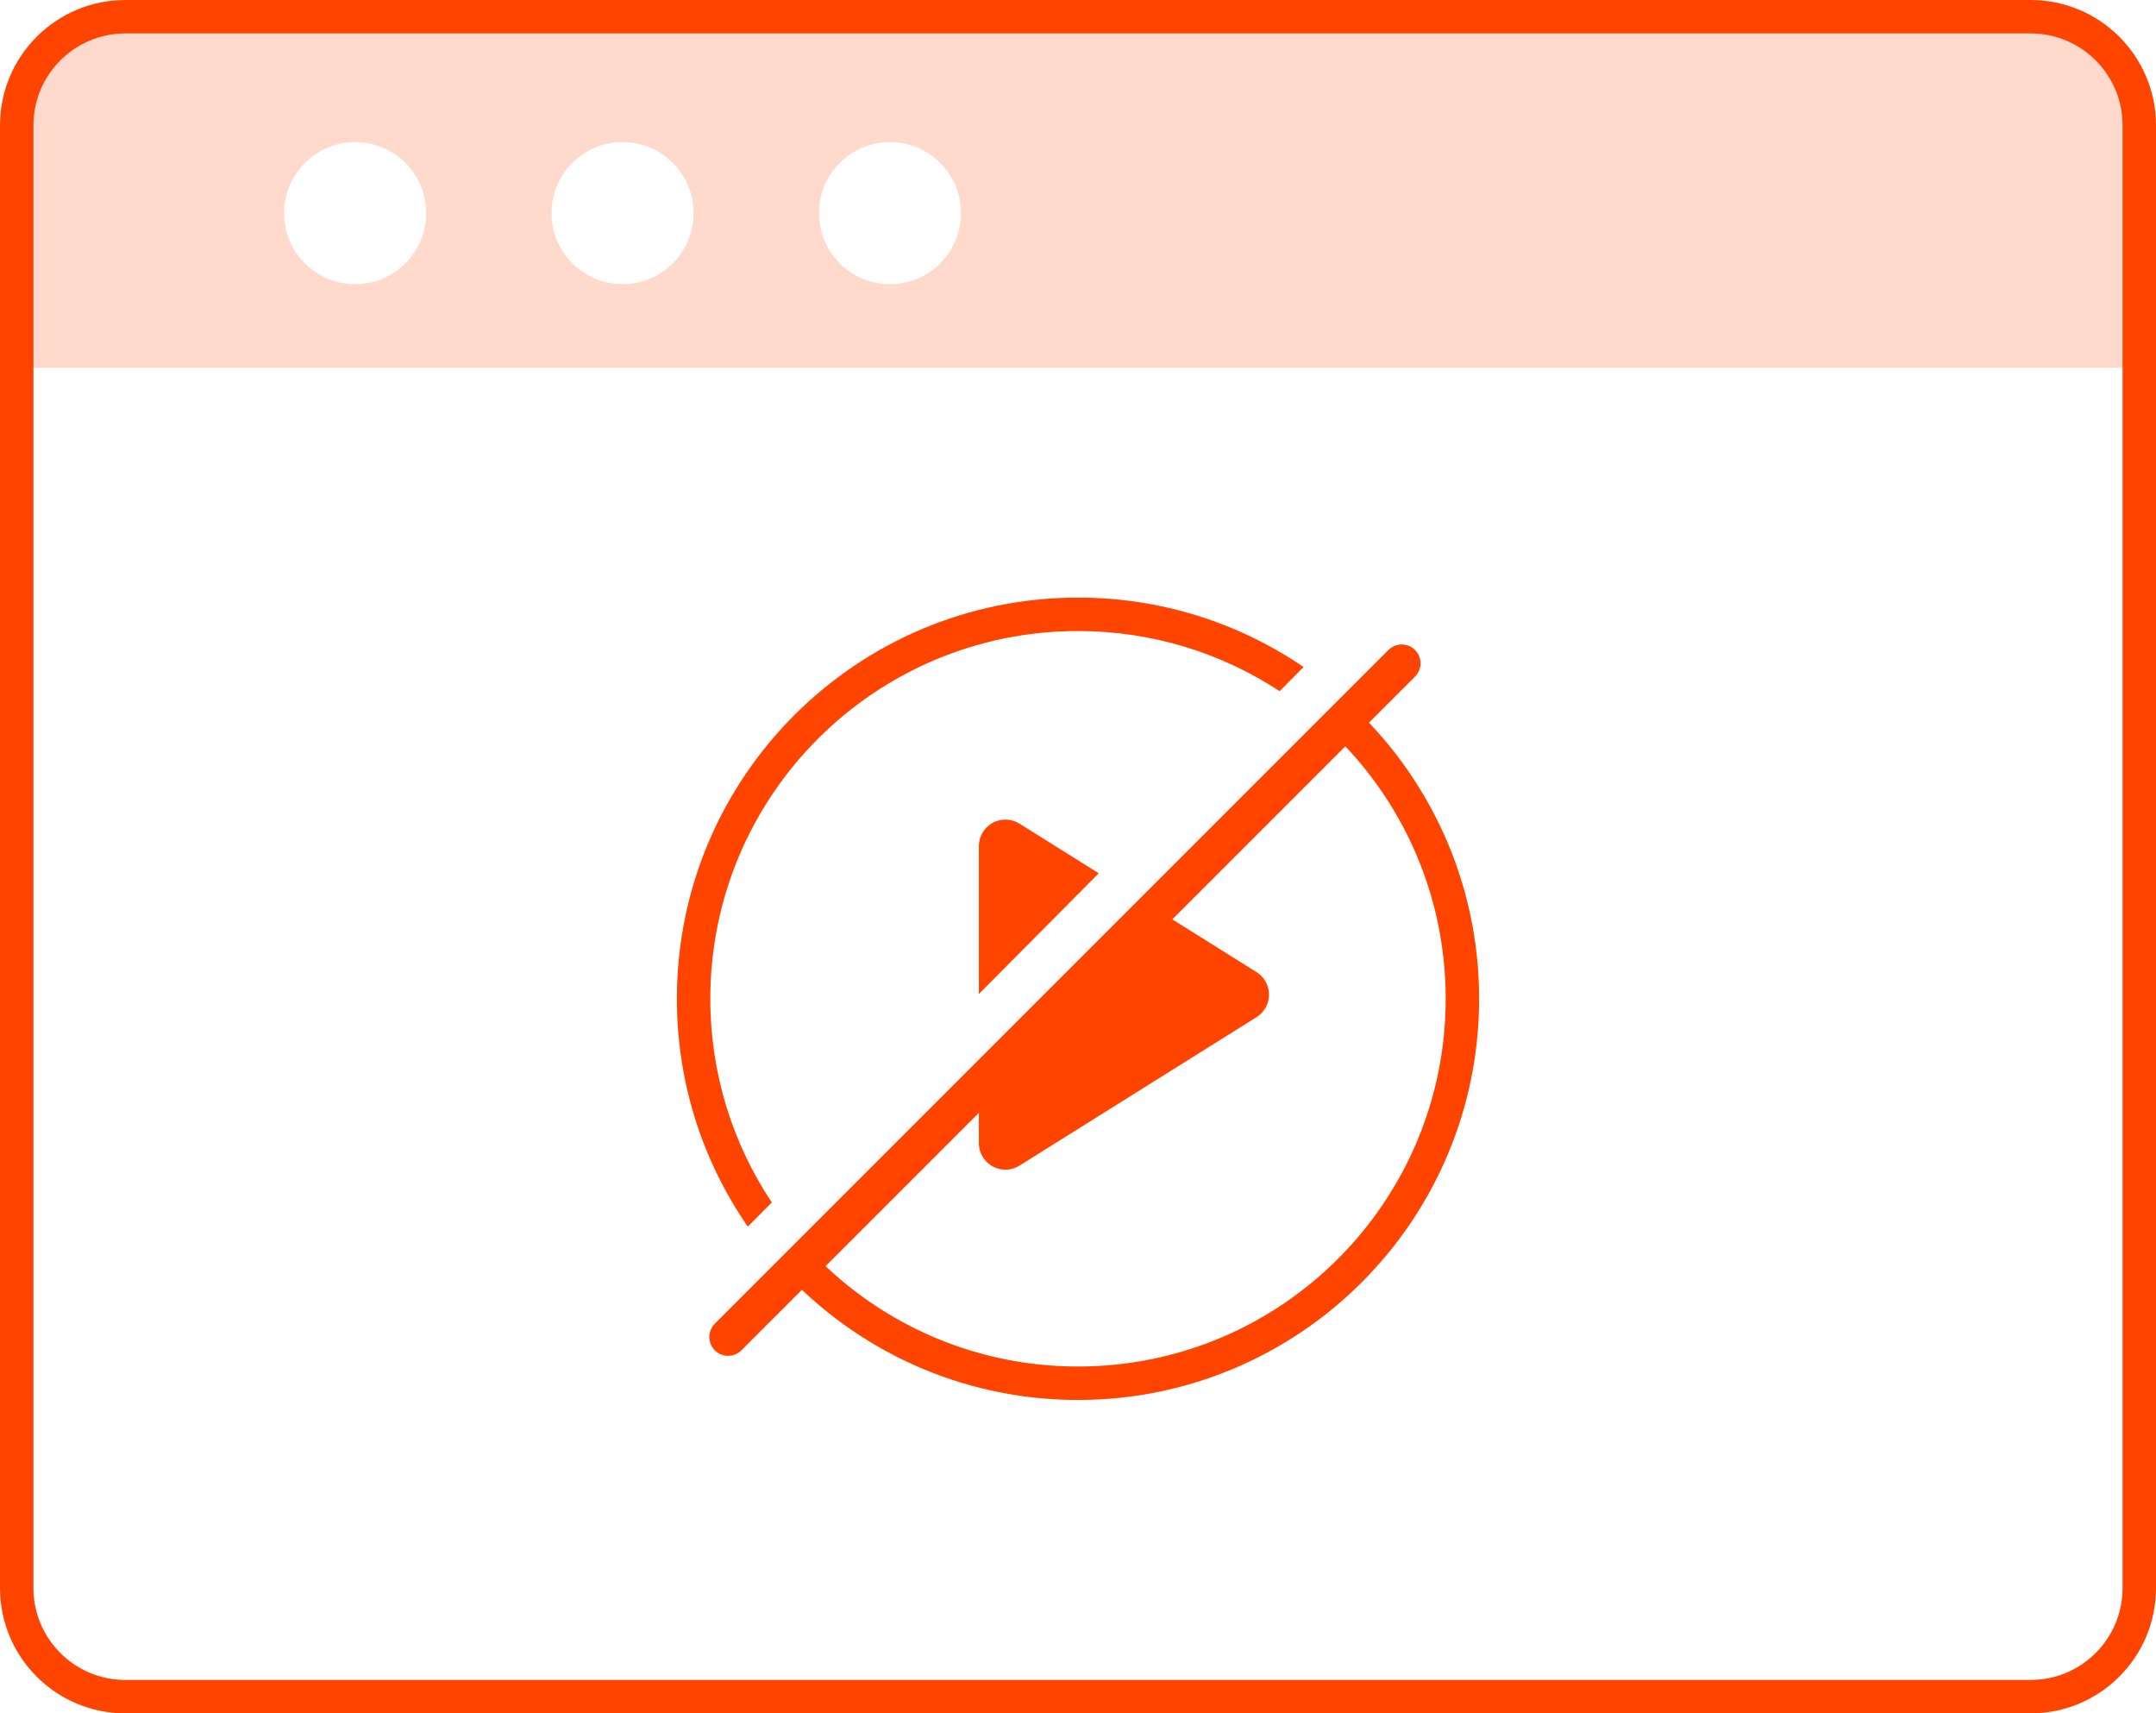
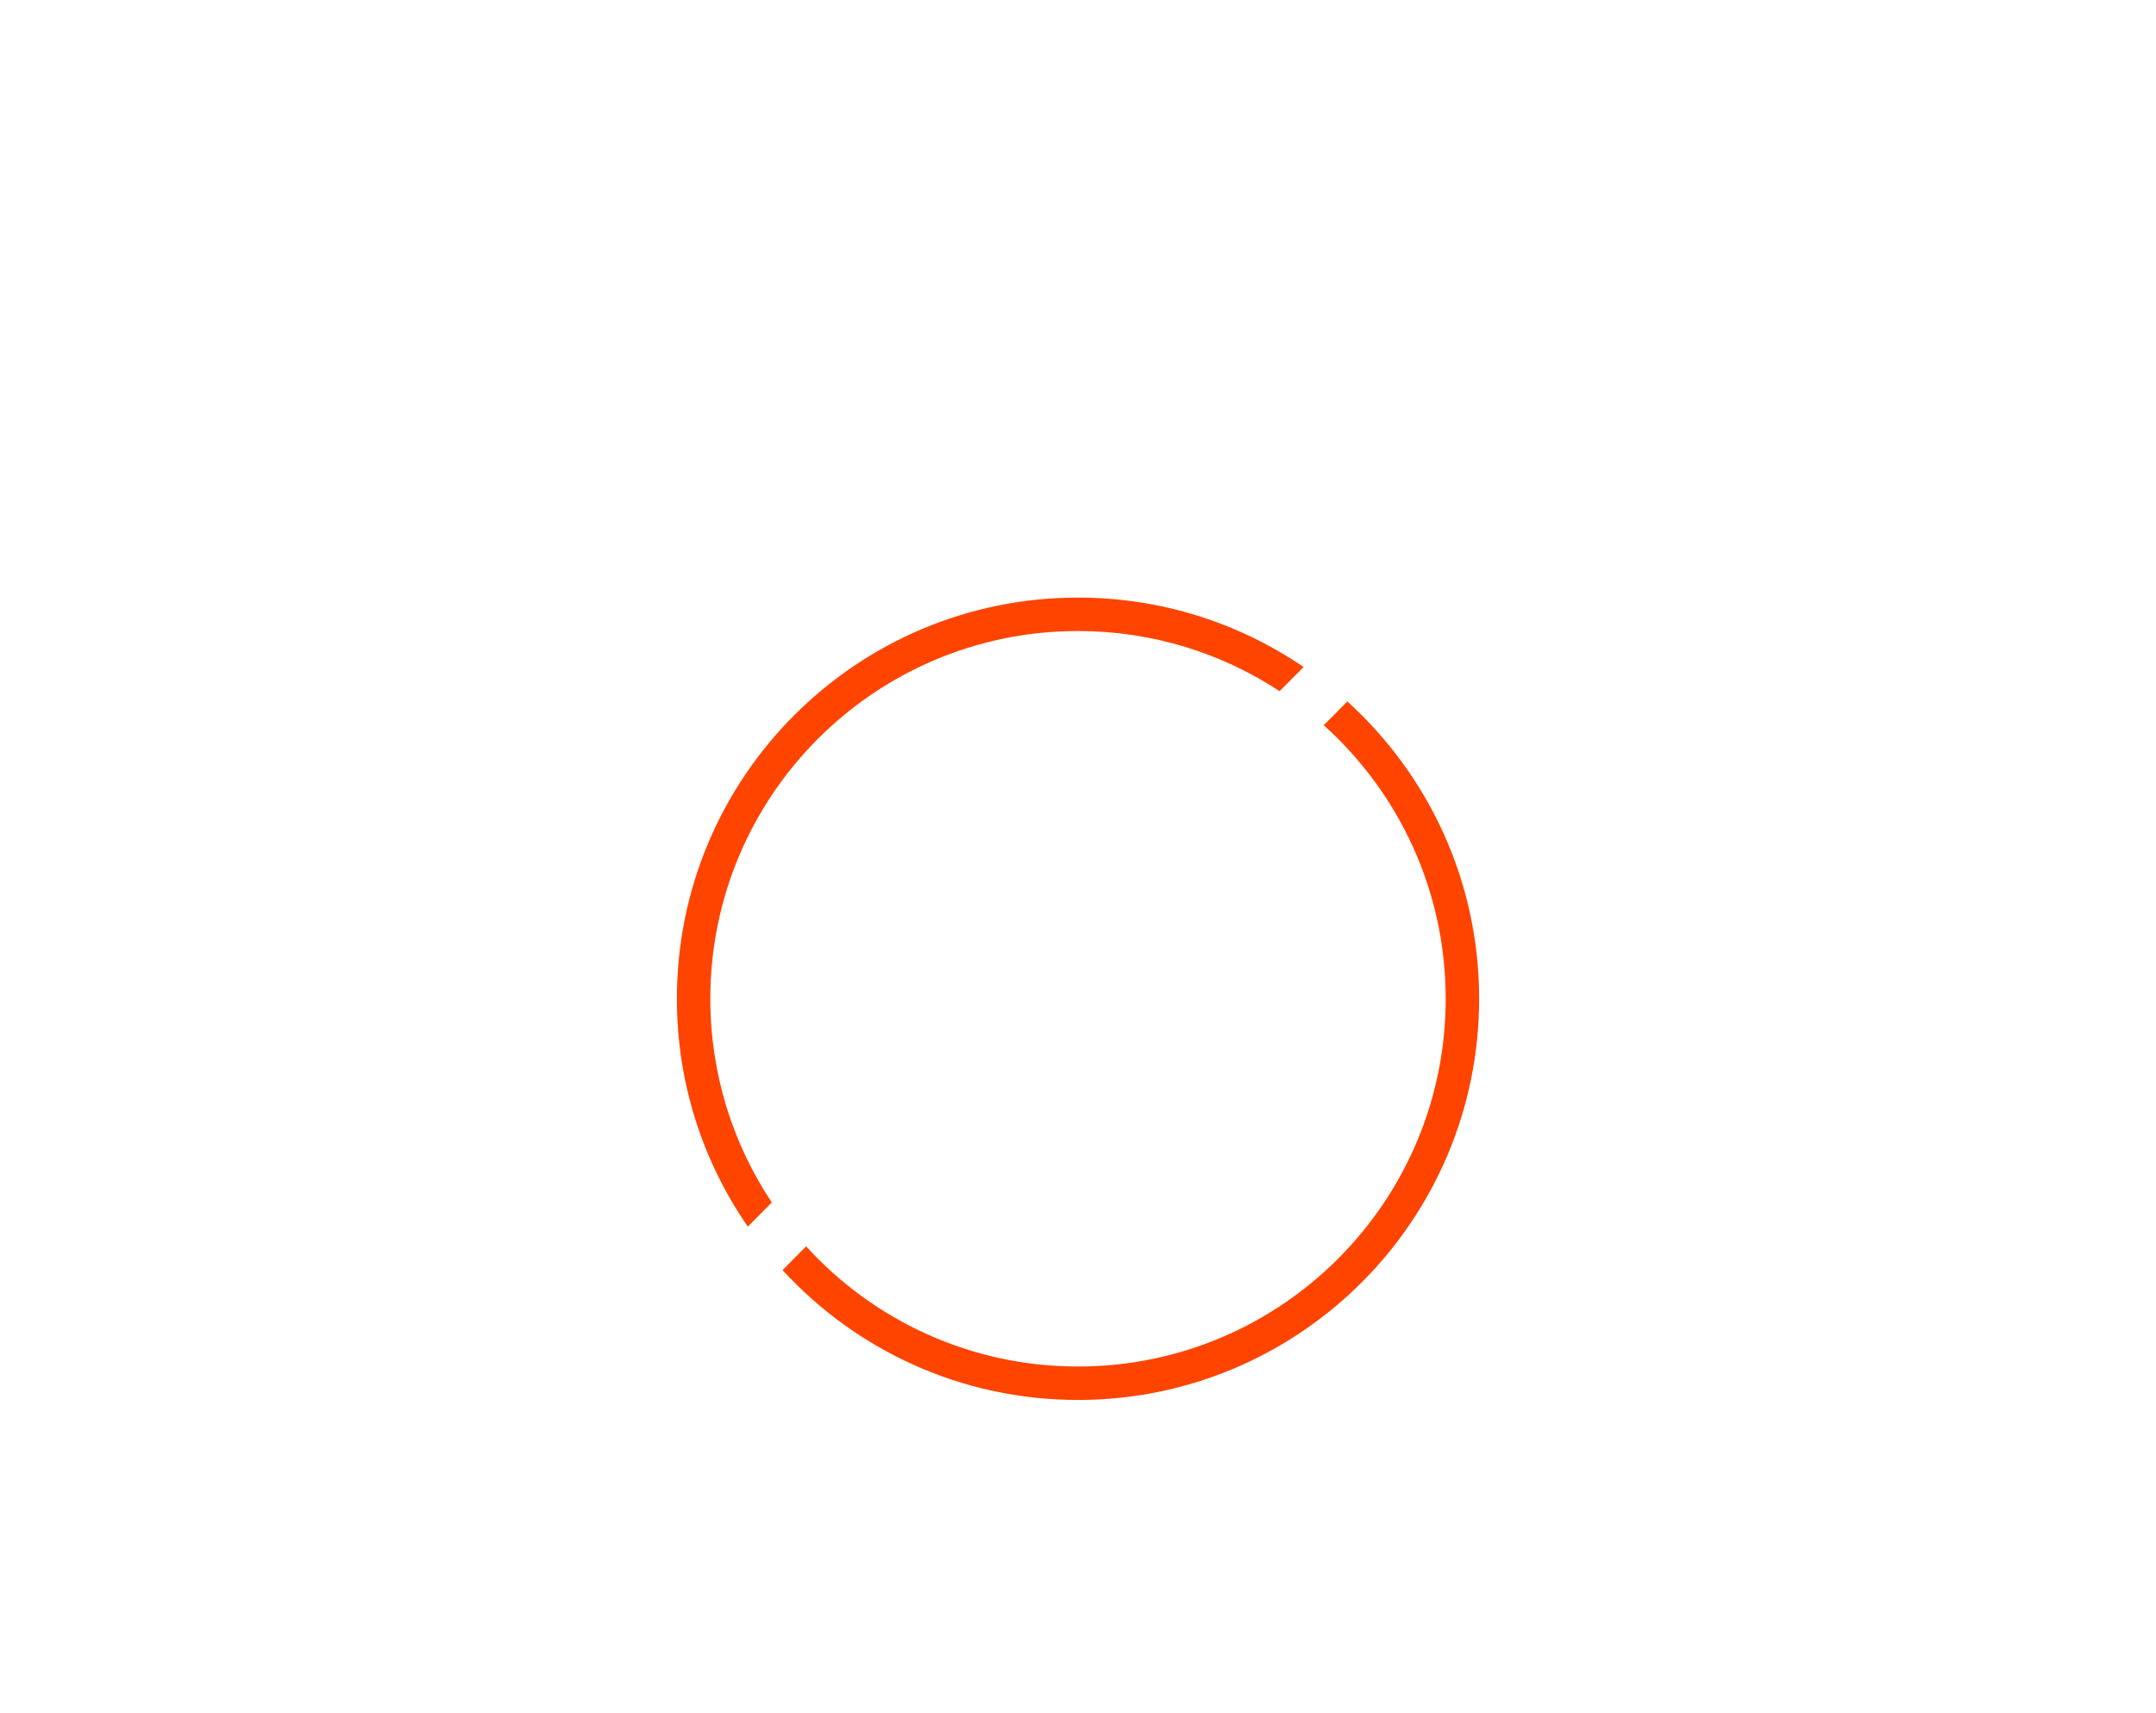
<svg xmlns="http://www.w3.org/2000/svg" width="258" height="205" viewBox="0 0 258 205" fill="none">
-   <path fill-rule="evenodd" clip-rule="evenodd" d="M241.868 2C249.12 2 255 7.88 255 15.132V44H1V15.132C1 7.88 6.88 2 14.132 2H241.868ZM42.5 17C37.806 17 34 20.806 34 25.5C34 30.194 37.806 34 42.5 34C47.194 34 51 30.194 51 25.5C51 20.806 47.194 17 42.5 17ZM74.5 17C69.806 17 66 20.806 66 25.5C66 30.194 69.806 34 74.5 34C79.194 34 83 30.194 83 25.5C83 20.806 79.194 17 74.5 17ZM106.5 17C101.806 17 98 20.806 98 25.5C98 30.194 101.806 34 106.5 34C111.194 34 115 30.194 115 25.5C115 20.806 111.194 17 106.5 17Z" fill="#FF4400" fill-opacity="0.2" />
  <path d="M177 119.5C177 146.01 155.51 167.5 129 167.5C115.011 167.5 102.419 161.516 93.646 151.967L96.467 149.125C104.515 157.957 116.11 163.5 129 163.5C153.301 163.5 173 143.801 173 119.5C173 106.505 167.366 94.825 158.408 86.771L161.231 83.93C170.917 92.712 177 105.396 177 119.5ZM129 71.5C139.01 71.5 148.305 74.564 155.996 79.806L153.124 82.697C146.196 78.147 137.907 75.5 129 75.5C104.699 75.5 85 95.2 85 119.5C85 128.513 87.71 136.893 92.359 143.869L89.487 146.761C84.135 139.018 81 129.625 81 119.5C81 92.99 102.49 71.5 129 71.5Z" fill="#FF4400" />
-   <path fill-rule="evenodd" clip-rule="evenodd" d="M137.234 108.088L150.366 116.312C151.853 117.243 152.303 119.204 151.372 120.691C151.117 121.098 150.773 121.442 150.366 121.698L122.001 139.461C120.514 140.392 118.553 139.942 117.622 138.455C117.305 137.949 117.137 137.365 117.137 136.768L117.137 128.319L137.234 108.088ZM120.315 98.064C120.911 98.064 121.496 98.232 122.001 98.548L131.481 104.485L117.137 118.925L117.137 101.241C117.137 99.486 118.56 98.064 120.315 98.064Z" fill="#FF4400" />
-   <path d="M87.131 159.97L167.741 79.36" stroke="#FF4400" stroke-width="4.5" stroke-linecap="round" stroke-linejoin="round" />
-   <path fill-rule="evenodd" clip-rule="evenodd" d="M243 2C246.59 2 249.84 3.455 252.192 5.808C254.545 8.16 256 11.41 256 15V190C256 193.59 254.545 196.84 252.192 199.192C249.84 201.545 246.59 203 243 203H15C11.41 203 8.16 201.545 5.808 199.192C3.455 196.84 2 193.59 2 190V15C2 11.41 3.455 8.16 5.808 5.808C8.16 3.455 11.41 2 15 2H243Z" stroke="#FF4400" stroke-width="4" />
</svg>